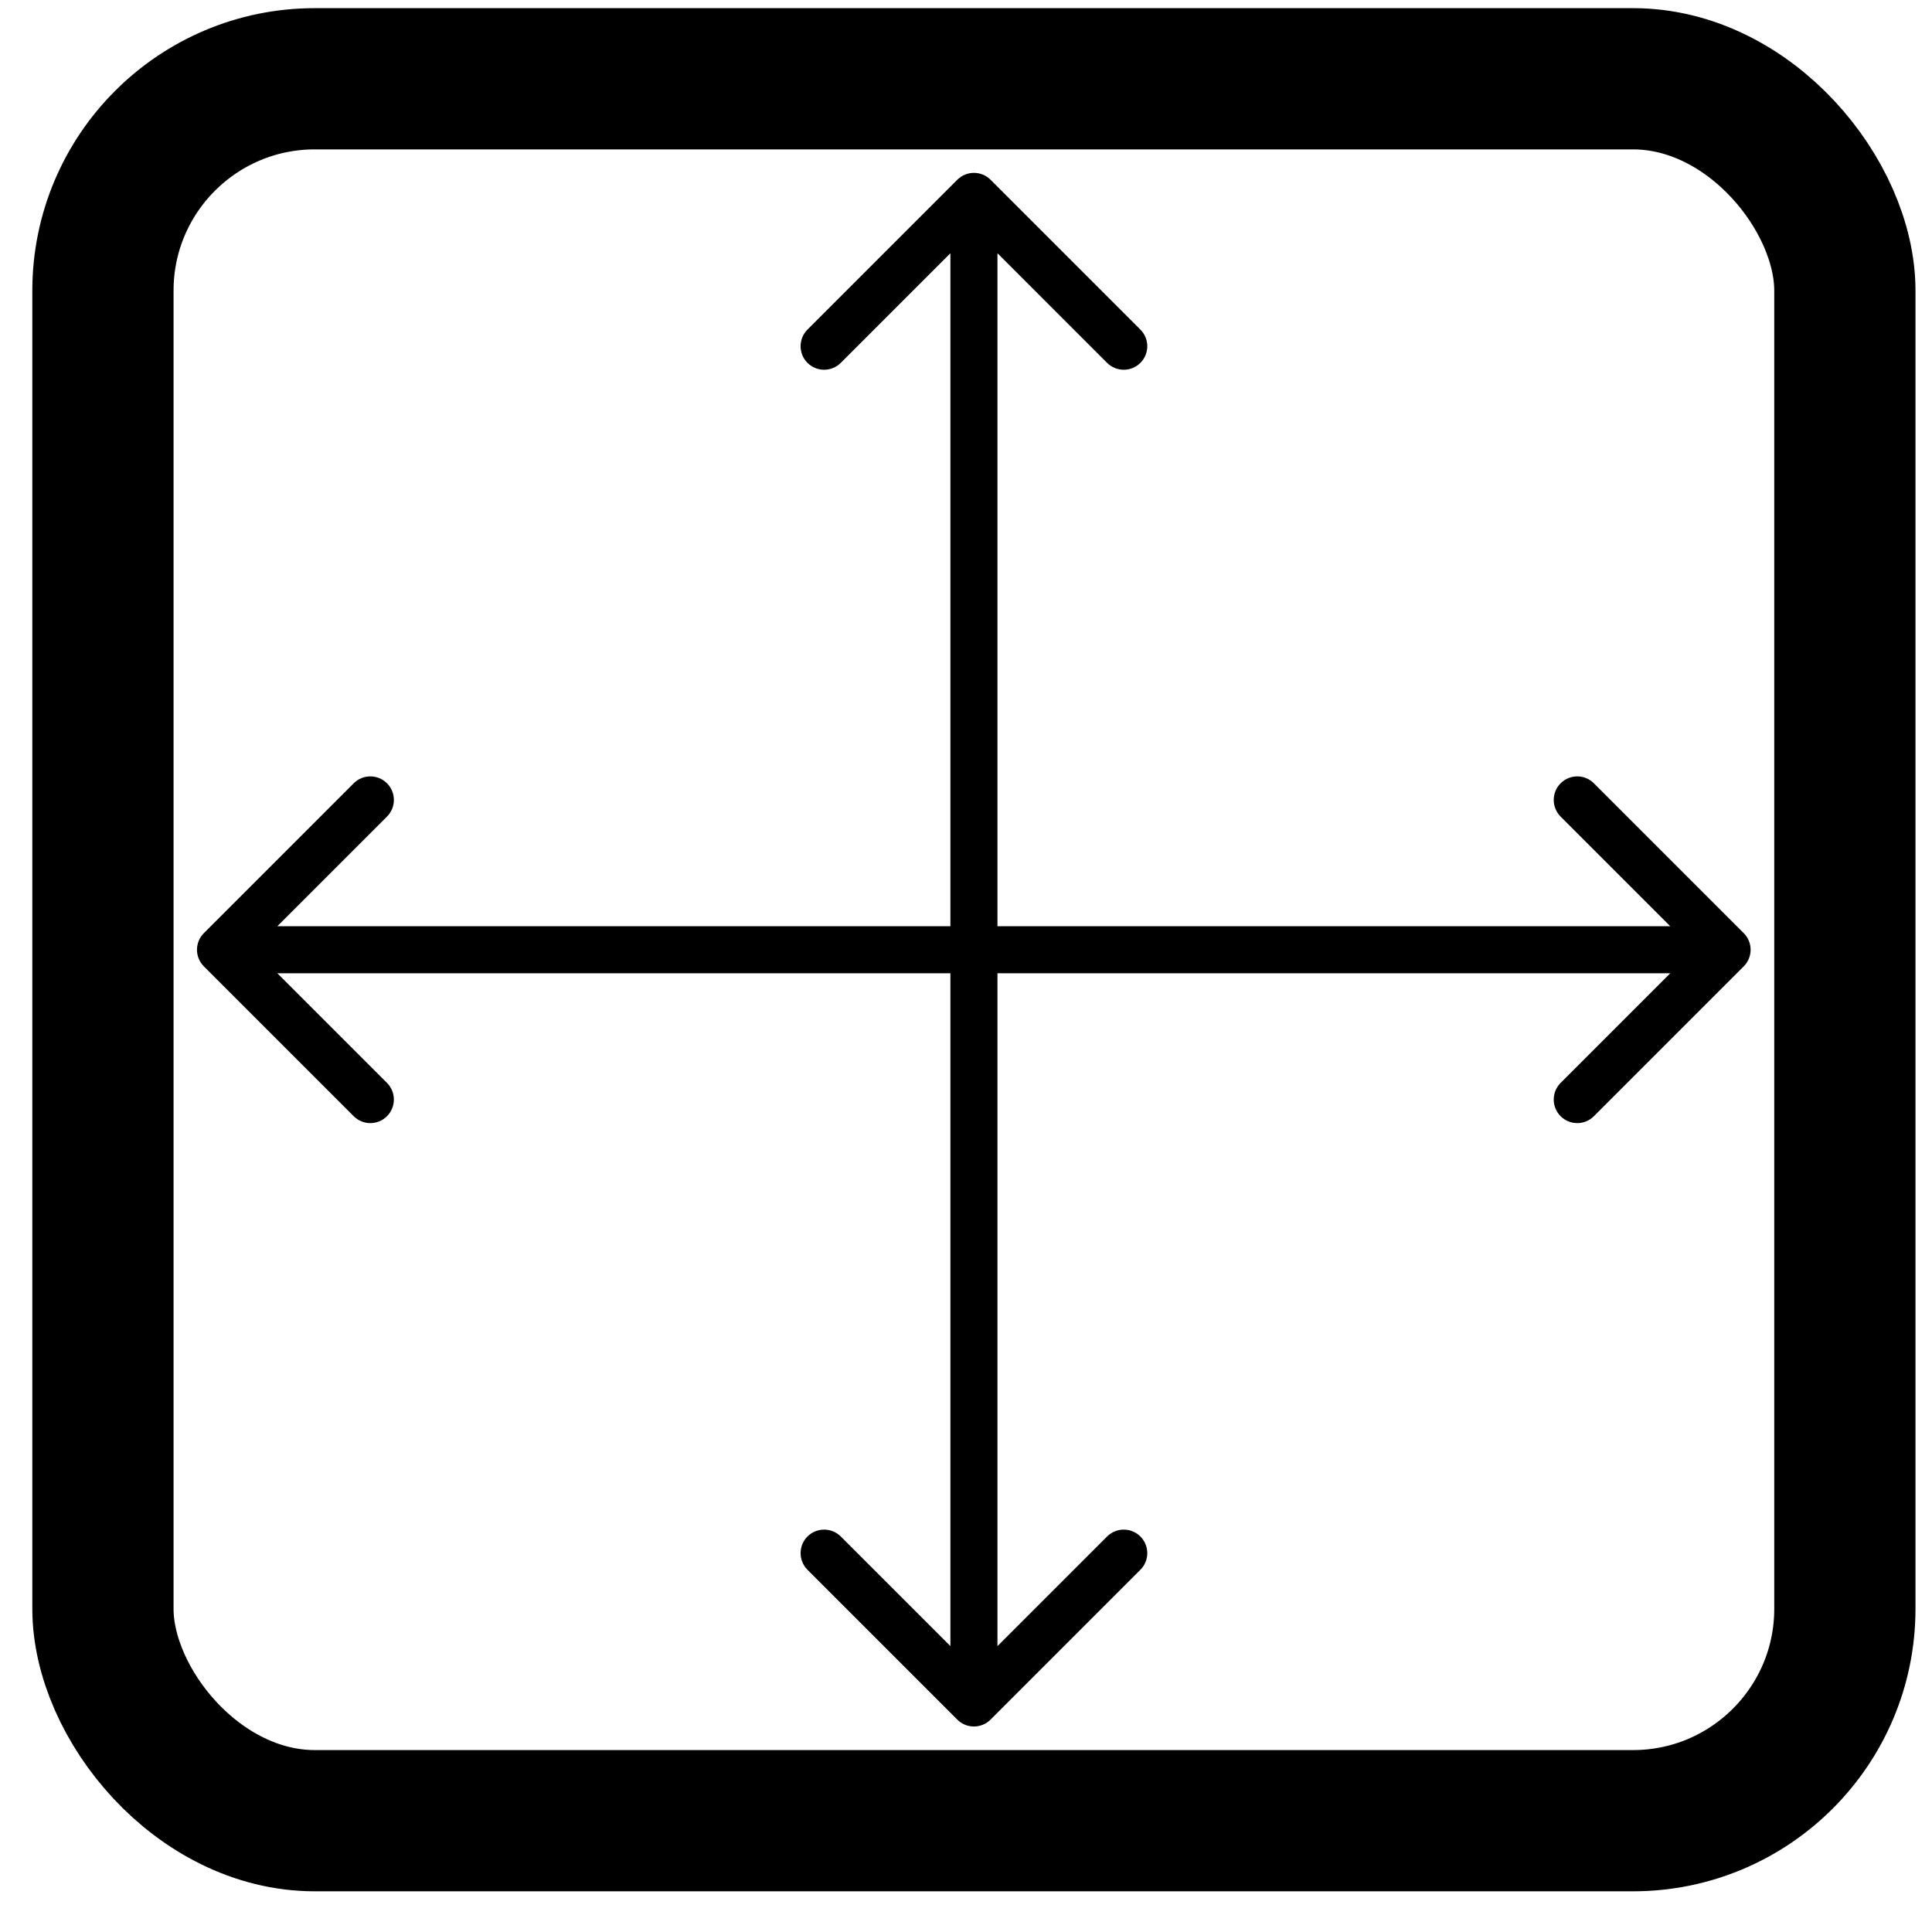
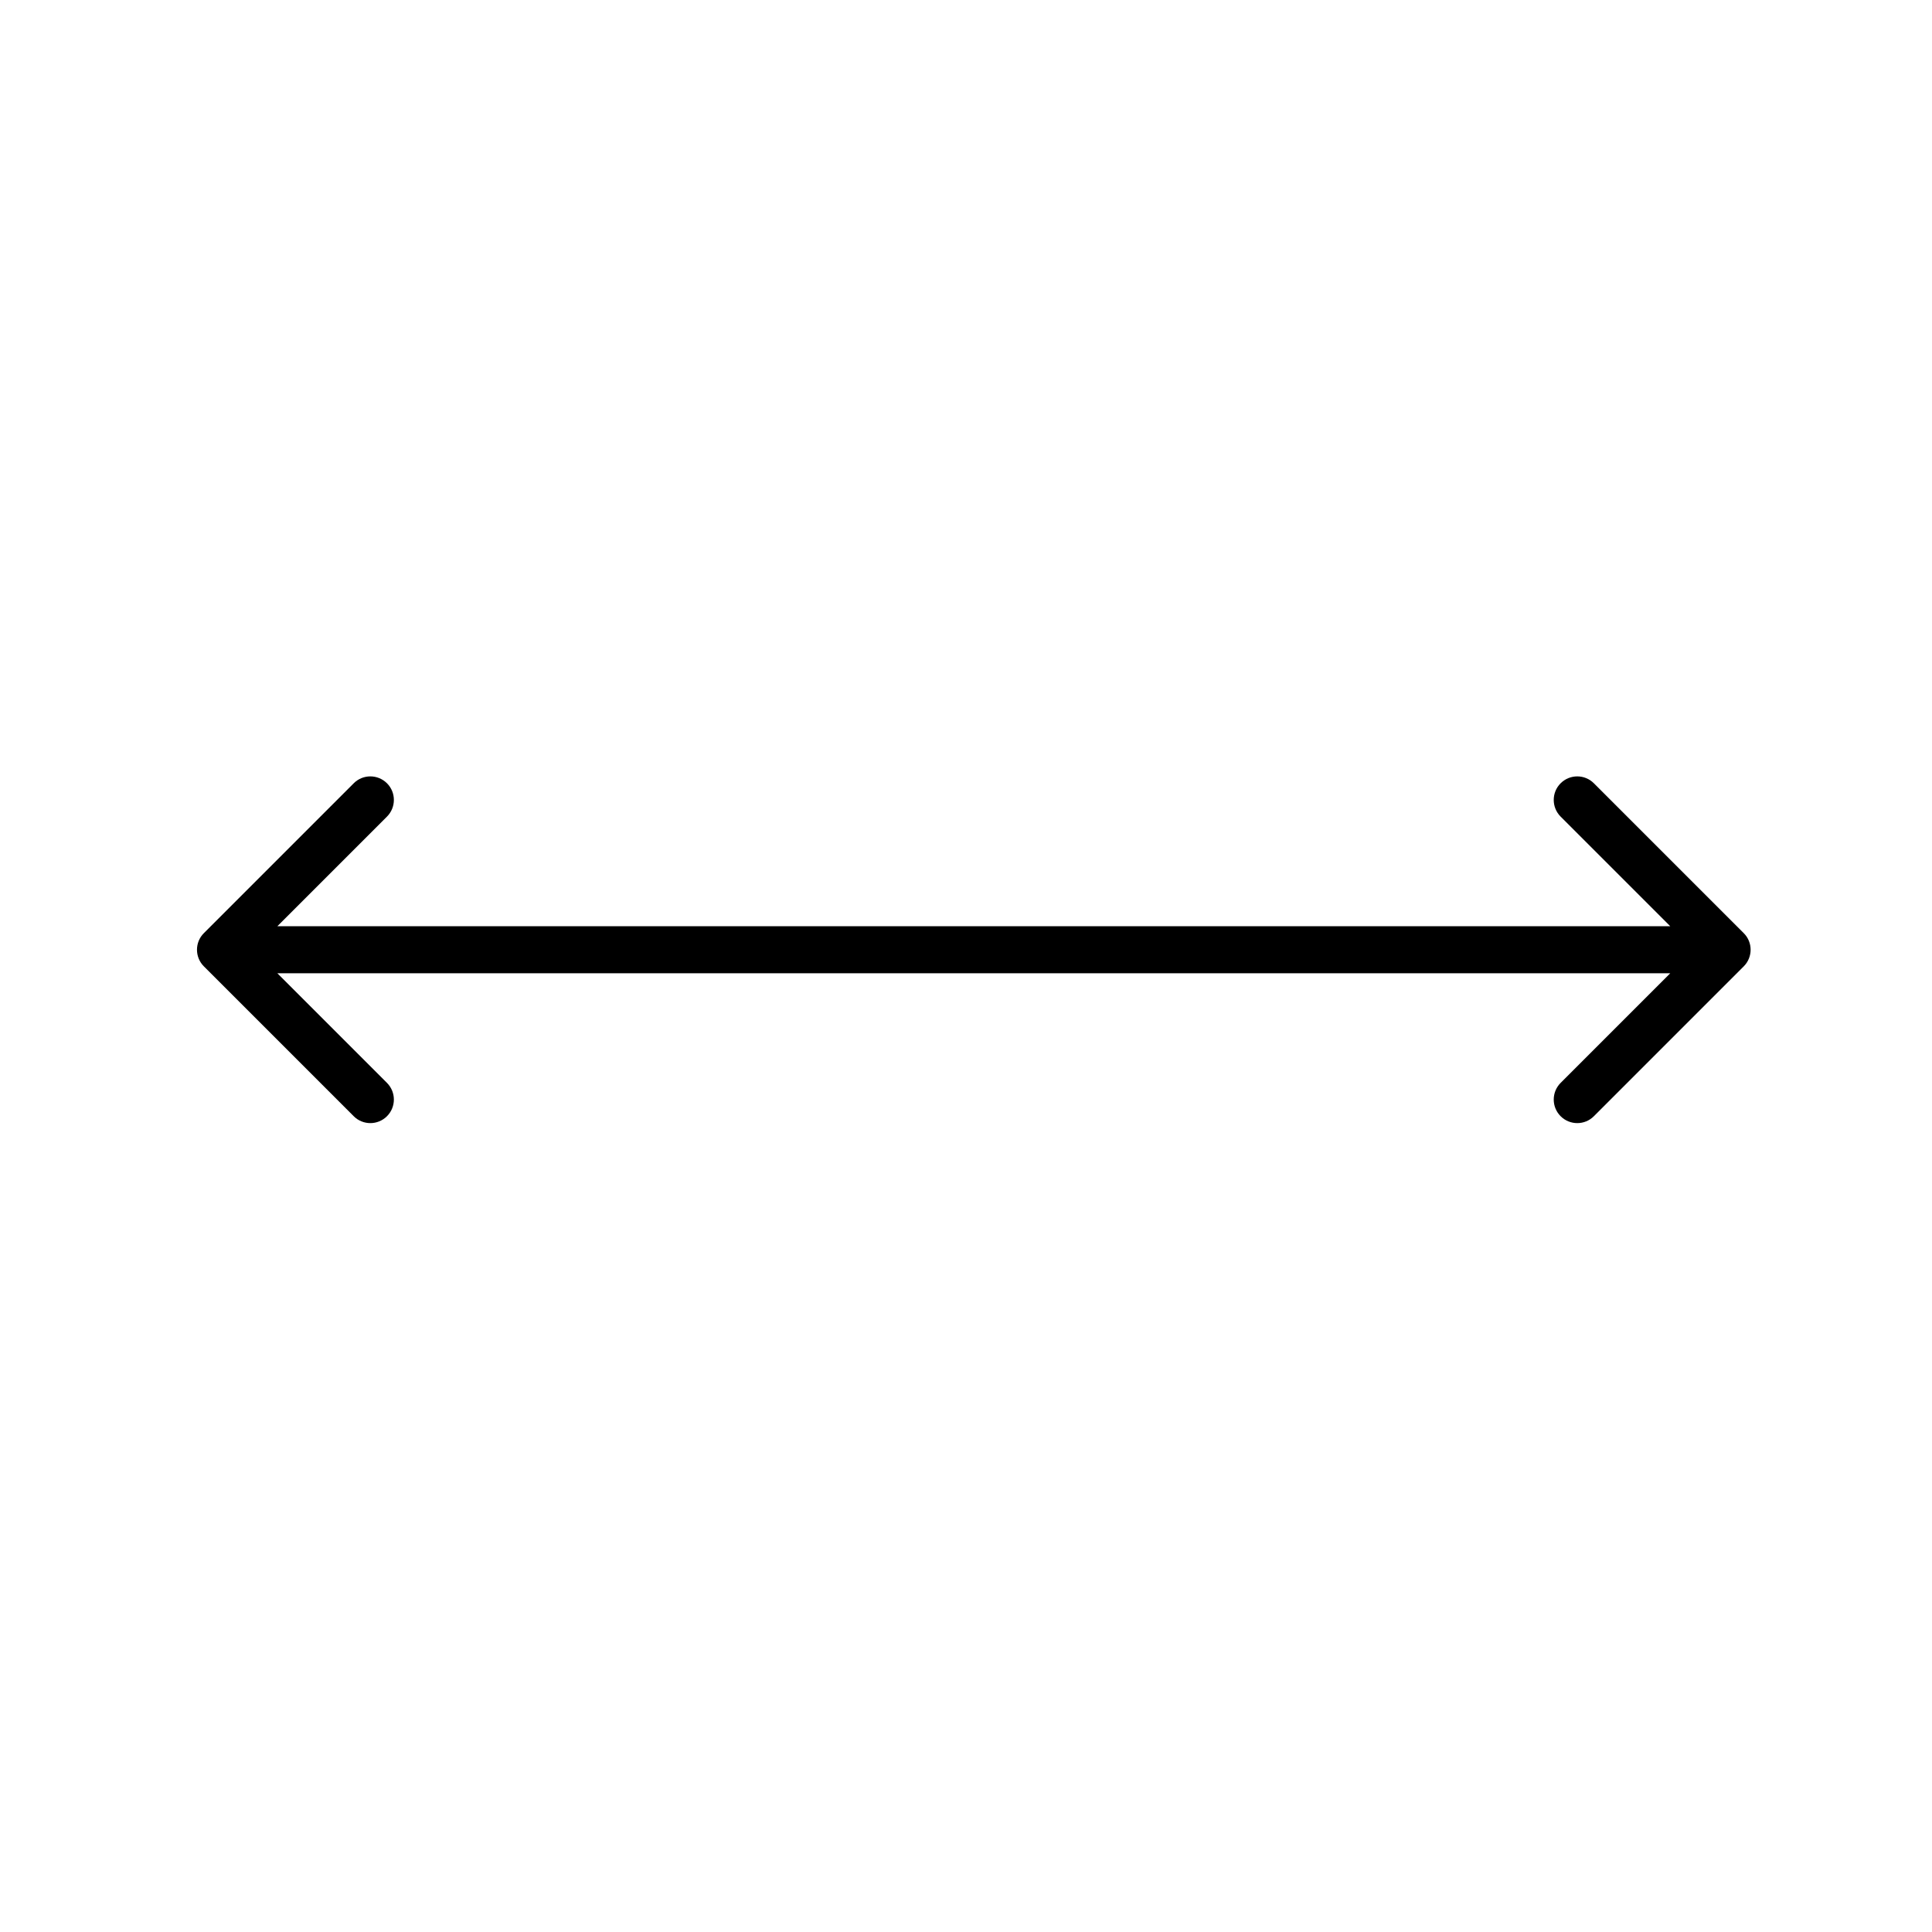
<svg xmlns="http://www.w3.org/2000/svg" width="39" height="39" viewBox="0 0 39 39" fill="none">
-   <rect x="2.078" y="1.59" width="35.163" height="35.163" rx="4.277" stroke="black" stroke-width="2.851" />
-   <path d="M19.996 3.629C19.811 3.443 19.51 3.443 19.324 3.629L16.3 6.653C16.115 6.838 16.115 7.139 16.3 7.325C16.486 7.51 16.787 7.51 16.972 7.325L19.66 4.637L22.348 7.325C22.534 7.51 22.835 7.51 23.02 7.325C23.206 7.139 23.206 6.838 23.02 6.653L19.996 3.629ZM19.324 34.712C19.51 34.898 19.811 34.898 19.996 34.712L23.02 31.688C23.206 31.503 23.206 31.202 23.02 31.016C22.835 30.831 22.534 30.831 22.348 31.016L19.66 33.704L16.972 31.016C16.787 30.831 16.486 30.831 16.3 31.016C16.115 31.202 16.115 31.503 16.3 31.688L19.324 34.712ZM19.66 3.965L19.185 3.965L19.185 34.376L19.66 34.376L20.135 34.376L20.135 3.965L19.66 3.965Z" fill="black" />
  <path d="M35.199 19.508C35.385 19.322 35.385 19.021 35.199 18.836L32.175 15.812C31.99 15.626 31.689 15.626 31.503 15.812C31.318 15.997 31.318 16.298 31.503 16.484L34.191 19.172L31.503 21.86C31.318 22.046 31.318 22.346 31.503 22.532C31.689 22.718 31.99 22.718 32.175 22.532L35.199 19.508ZM4.116 18.836C3.93 19.021 3.93 19.322 4.116 19.508L7.14 22.532C7.325 22.718 7.626 22.718 7.812 22.532C7.997 22.346 7.997 22.046 7.812 21.86L5.124 19.172L7.812 16.484C7.997 16.298 7.997 15.997 7.812 15.812C7.626 15.626 7.325 15.626 7.14 15.812L4.116 18.836ZM34.863 19.172V18.697L4.452 18.697V19.172V19.647L34.863 19.647V19.172Z" fill="black" />
</svg>